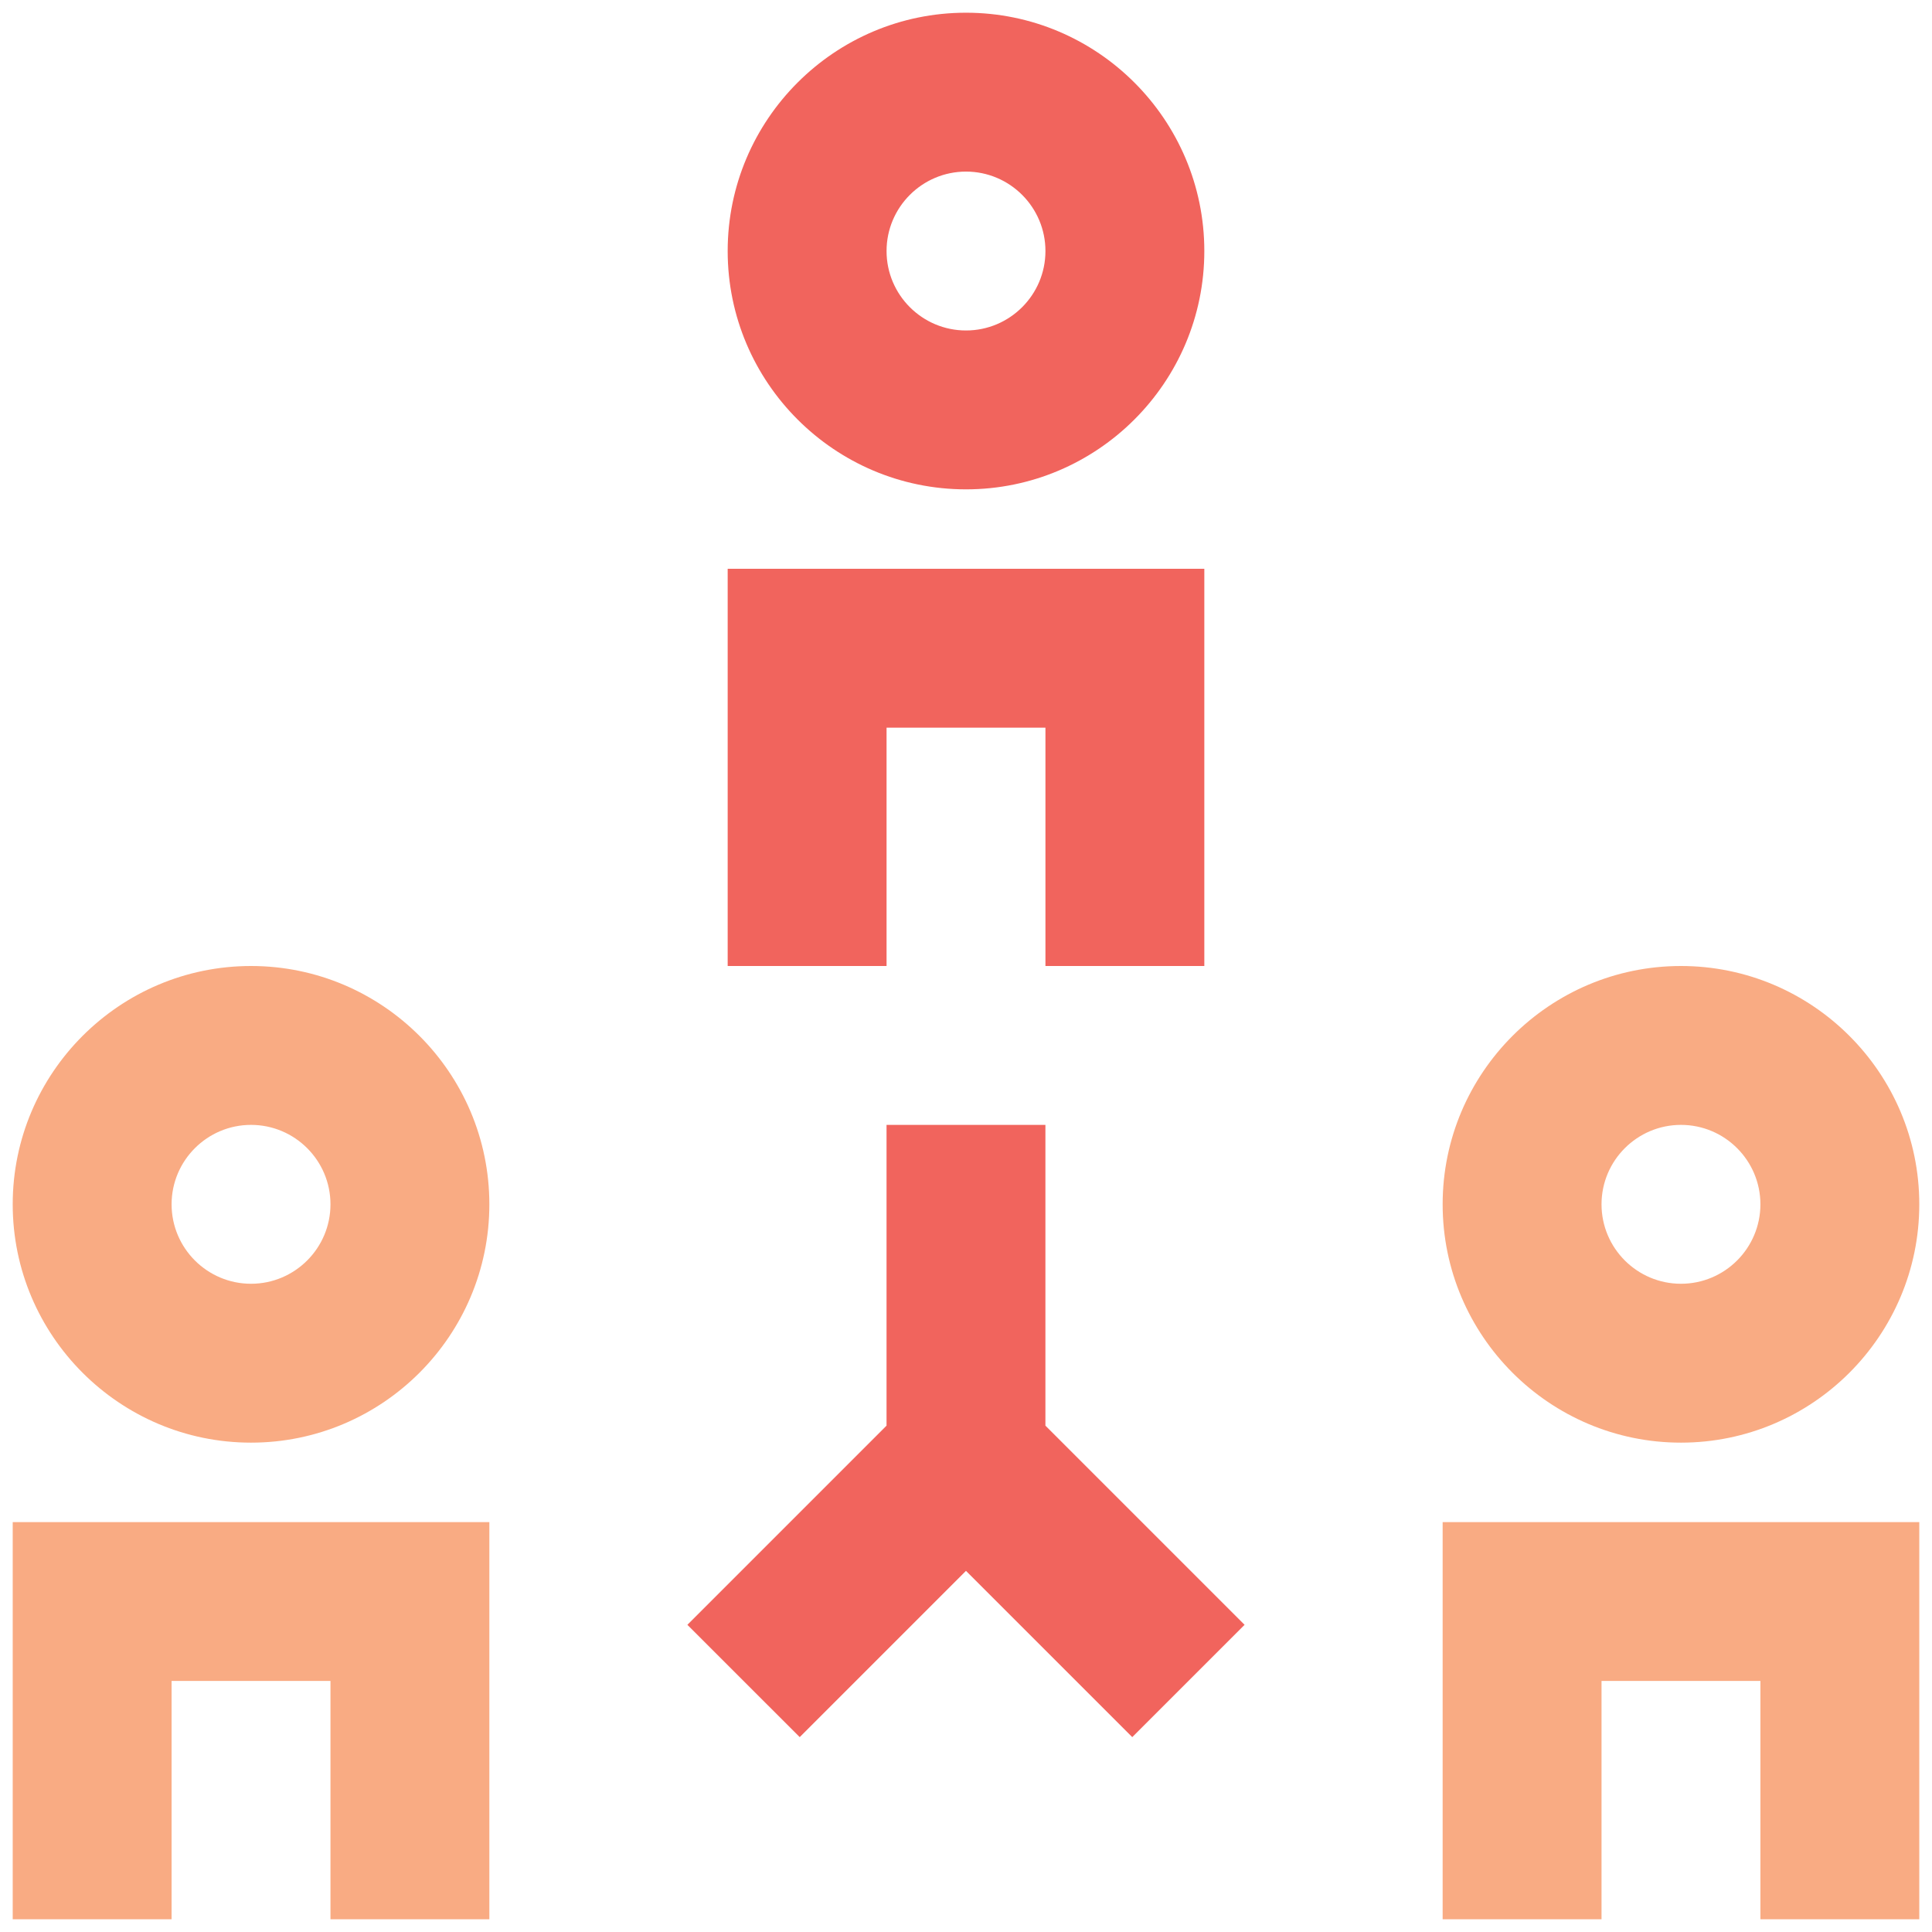
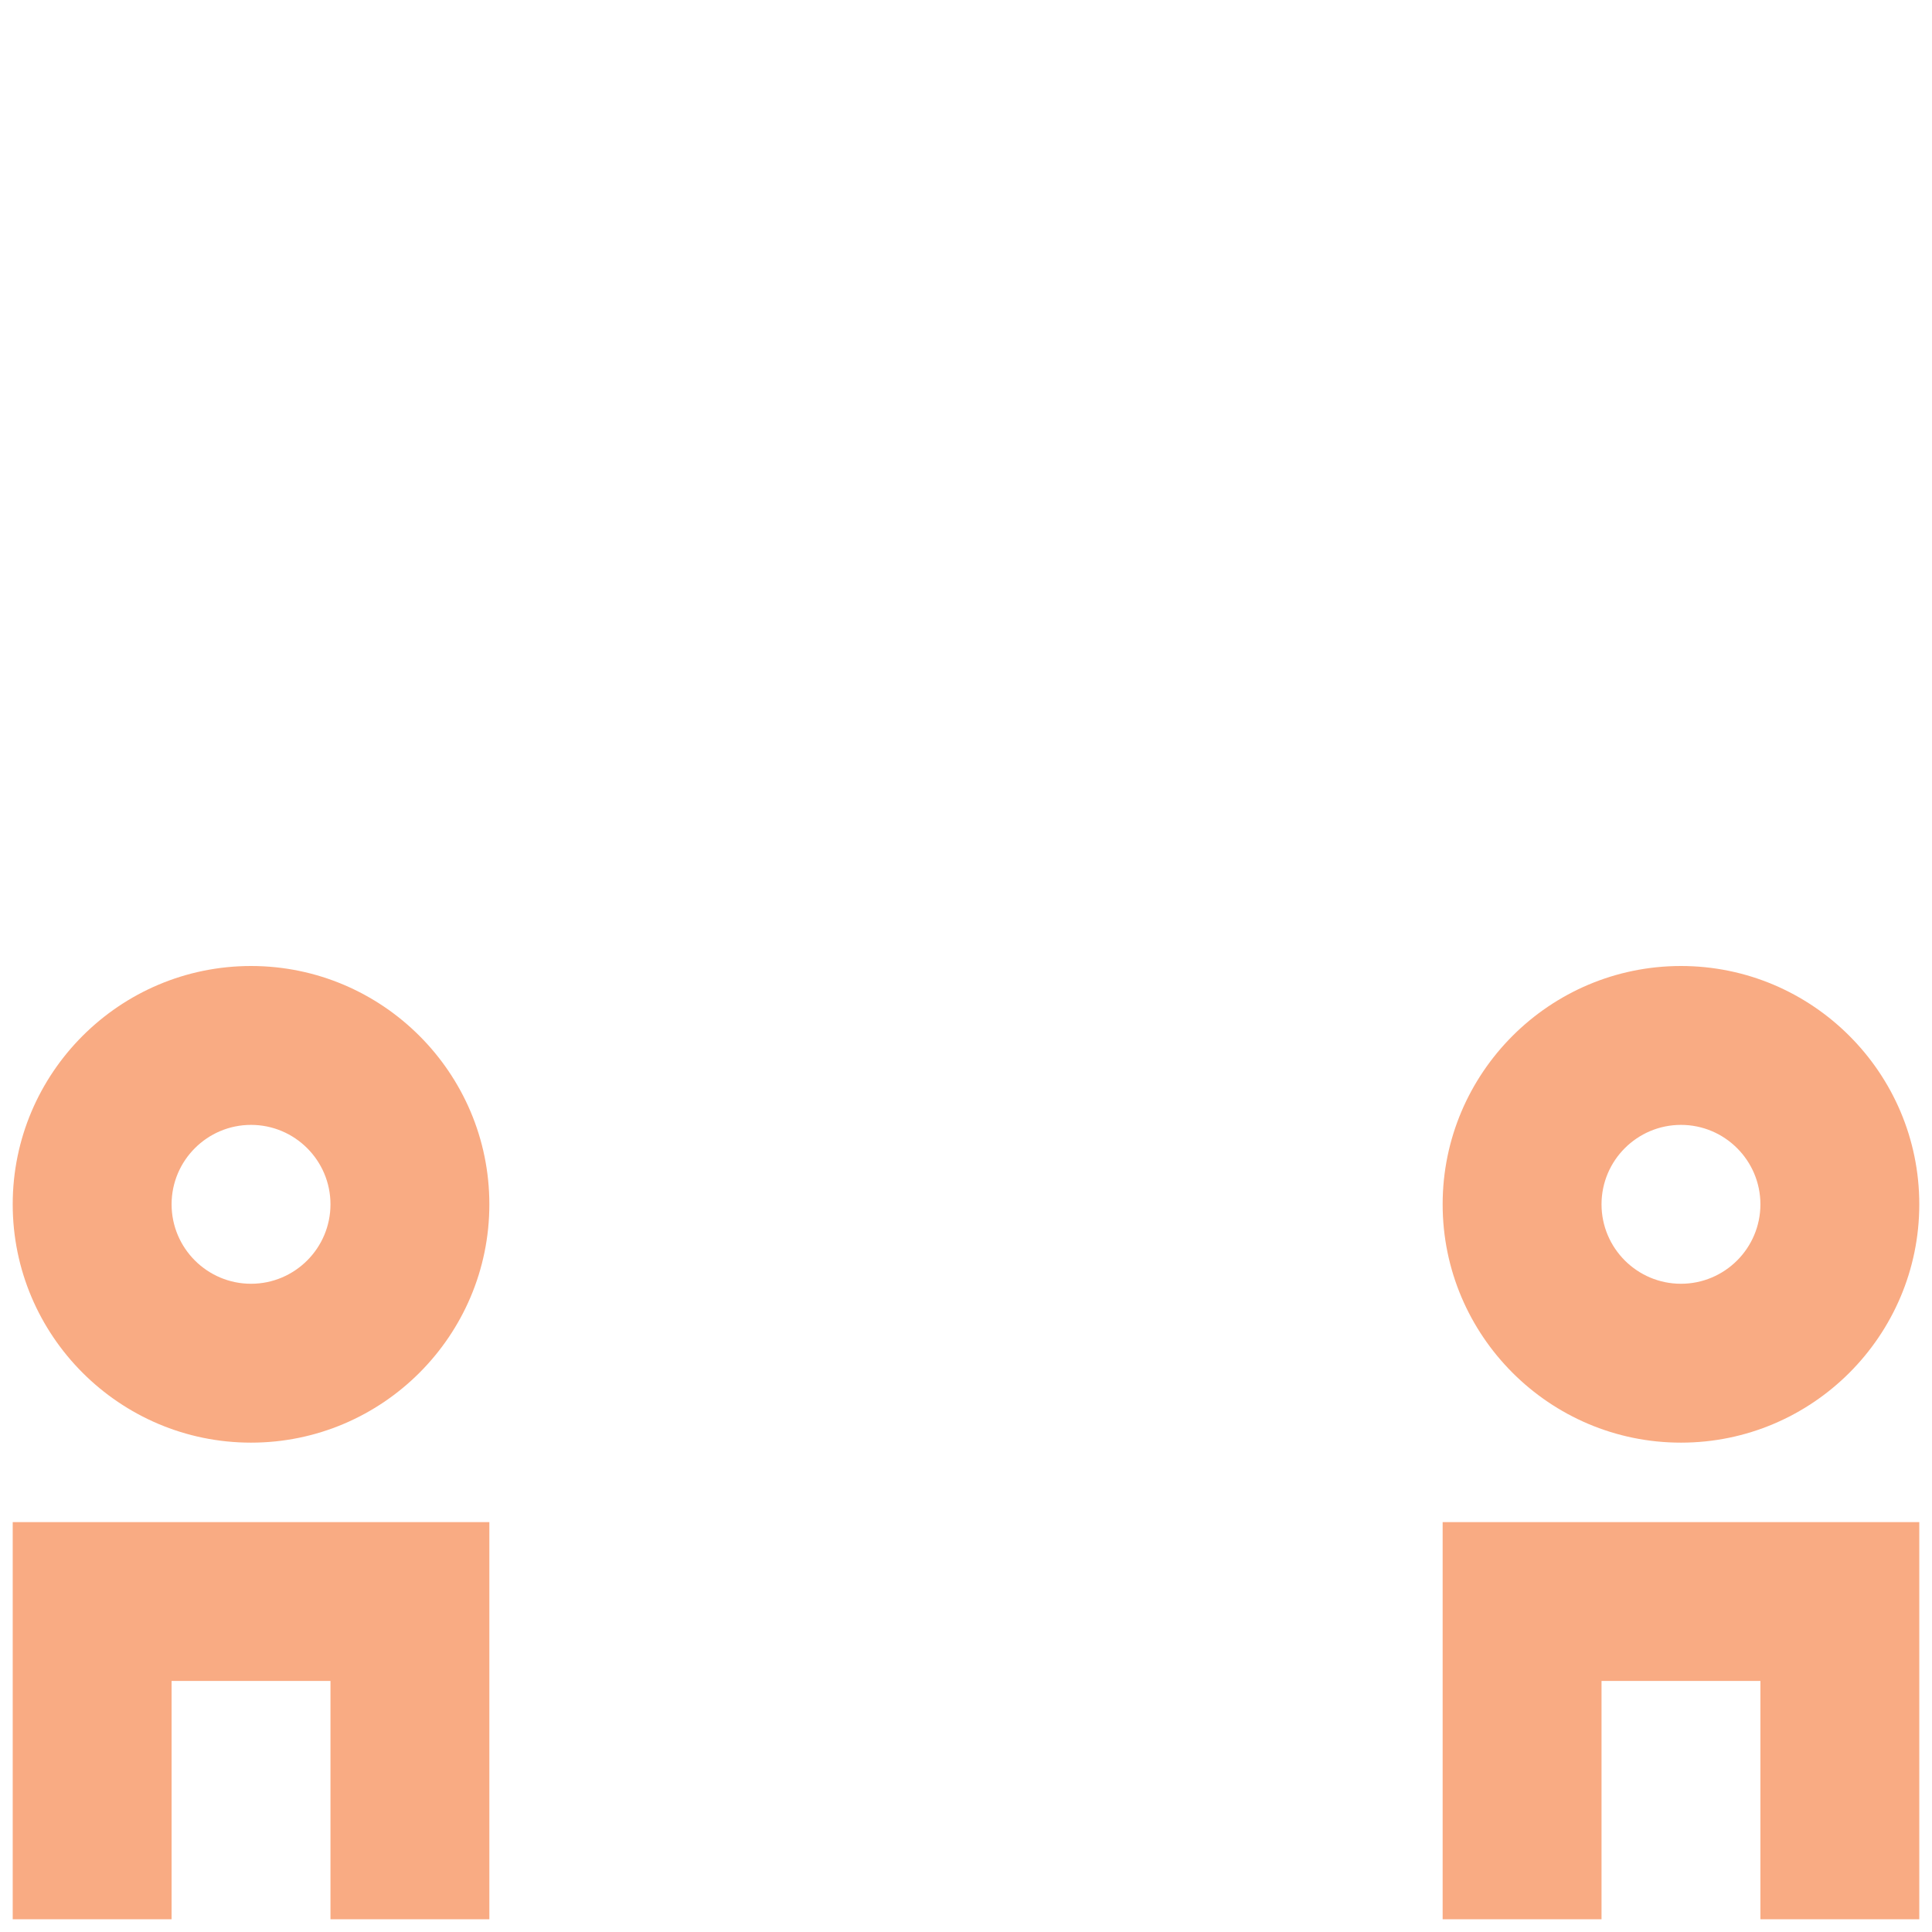
<svg xmlns="http://www.w3.org/2000/svg" width="76px" height="76px" viewBox="0 0 76 76" version="1.1">
  <title>Iconography / recruiting_hiring</title>
  <g id="2020-Back-to-Work" stroke="none" stroke-width="1" fill="none" fill-rule="evenodd">
    <g id="Quiz:-Q2" transform="translate(-241, -356)">
      <g id="Hero-/-Text" transform="translate(-50, -40)">
        <g id="Comnponent">
          <g id="Content" transform="translate(259, 120)">
            <g id="comment" transform="translate(0, 246)">
              <g id="Iconography-/-recruiting_hiring" transform="translate(20, 18)">
-                 <path d="M53.124,56.25 L53.124,68.081 L60.959,75.916 L56.54,80.334 L49.999,73.794 L43.459,80.334 L39.04,75.916 L46.874,68.081 L46.874,56.25 L53.124,56.25 Z M59.375,34.375 L59.375,50 L53.125,50 L53.125,40.625 L46.875,40.625 L46.875,50 L40.625,50 L40.625,34.375 L59.375,34.375 Z M50,12.5 C55.169,12.5 59.375,16.706 59.375,21.875 C59.375,27.044 55.169,31.25 50,31.25 C44.831,31.25 40.625,27.044 40.625,21.875 C40.625,16.706 44.831,12.5 50,12.5 Z M50,18.75 C48.278,18.75 46.875,20.15 46.875,21.875 C46.875,23.6 48.278,25 50,25 C51.722,25 53.125,23.6 53.125,21.875 C53.125,20.15 51.722,18.75 50,18.75 Z" id="1" fill="#F1645D" />
                <path d="M31.25,71.875 L31.25,87.5 L25,87.5 L25,78.125 L18.75,78.125 L18.75,87.5 L12.5,87.5 L12.5,71.875 L31.25,71.875 Z M87.5,71.875 L87.5,87.5 L81.25,87.5 L81.25,78.125 L75,78.125 L75,87.5 L68.75,87.5 L68.75,71.875 L87.5,71.875 Z M21.875,50 C27.044,50 31.25,54.206 31.25,59.375 C31.25,64.544 27.044,68.75 21.875,68.75 C16.706,68.75 12.5,64.544 12.5,59.375 C12.5,54.206 16.706,50 21.875,50 Z M78.125,50 C83.294,50 87.5,54.206 87.5,59.375 C87.5,64.544 83.294,68.75 78.125,68.75 C72.956,68.75 68.75,64.544 68.75,59.375 C68.75,54.206 72.956,50 78.125,50 Z M21.875,56.25 C20.153,56.25 18.75,57.65 18.75,59.375 C18.75,61.1 20.153,62.5 21.875,62.5 C23.597,62.5 25,61.1 25,59.375 C25,57.65 23.597,56.25 21.875,56.25 Z M78.125,56.25 C76.403,56.25 75,57.65 75,59.375 C75,61.1 76.403,62.5 78.125,62.5 C79.847,62.5 81.25,61.1 81.25,59.375 C81.25,57.65 79.847,56.25 78.125,56.25 Z" id="2" fill="#F9AB83" />
              </g>
            </g>
          </g>
        </g>
      </g>
    </g>
  </g>
</svg>